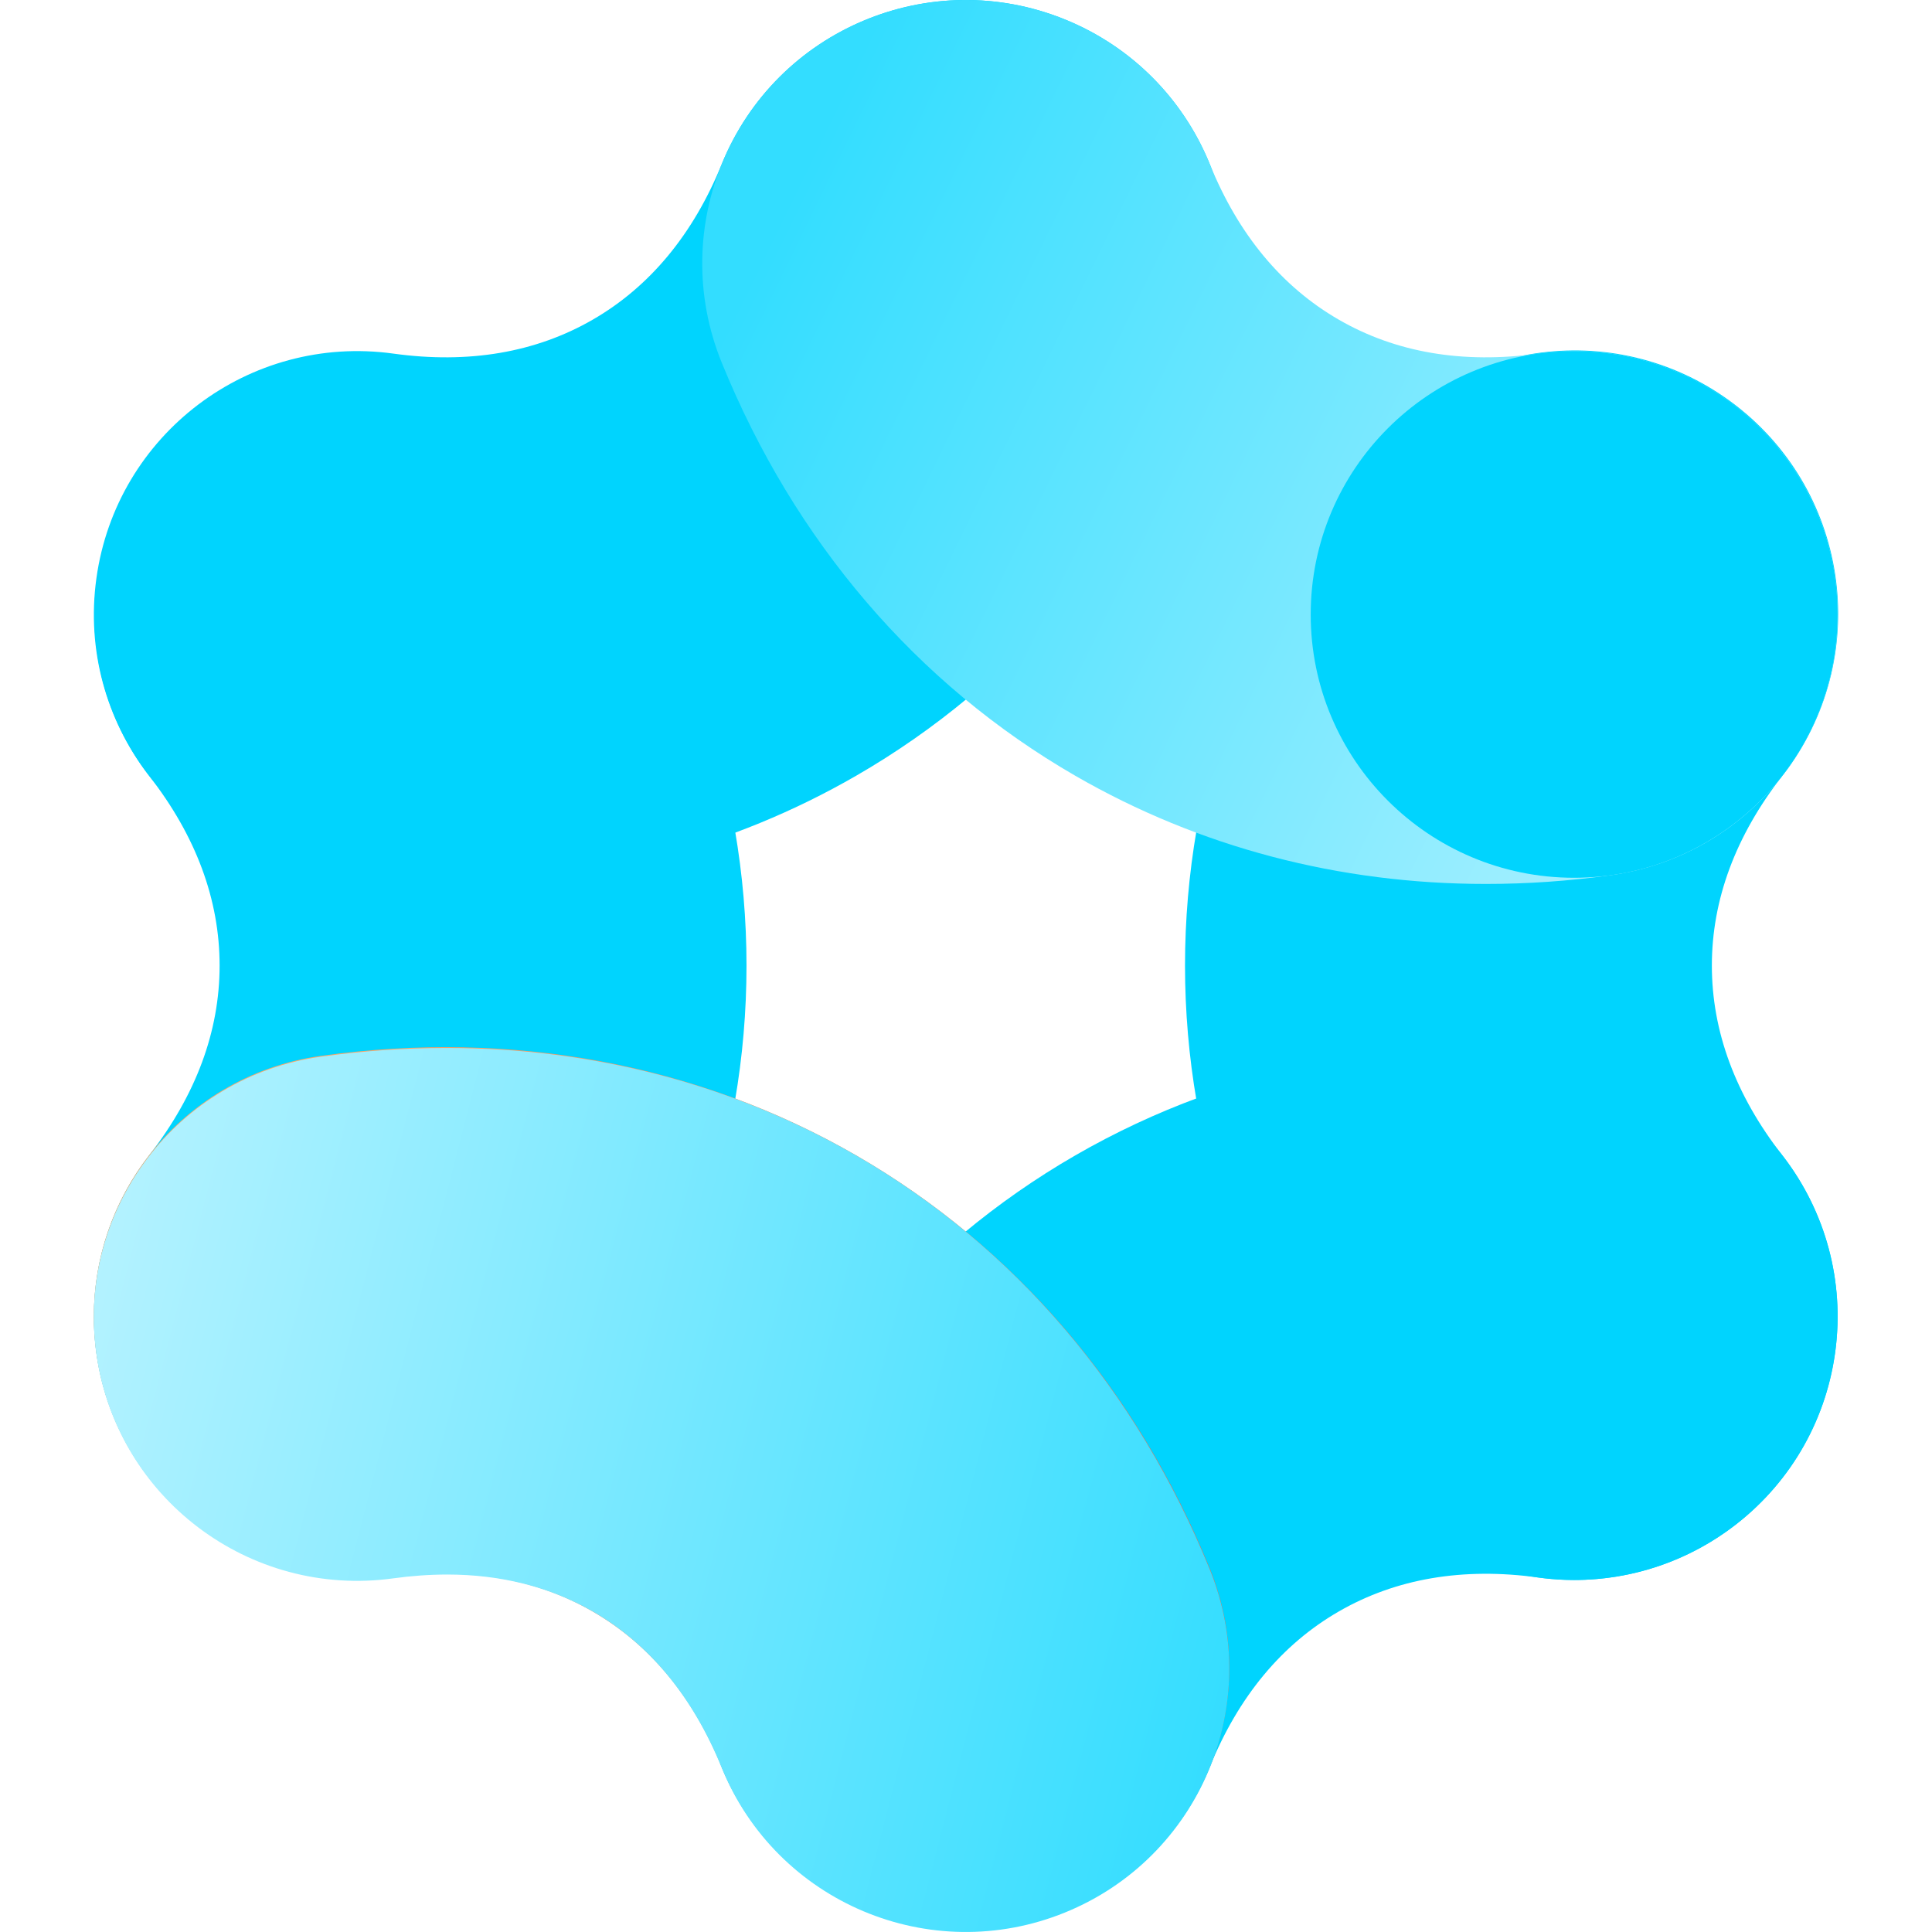
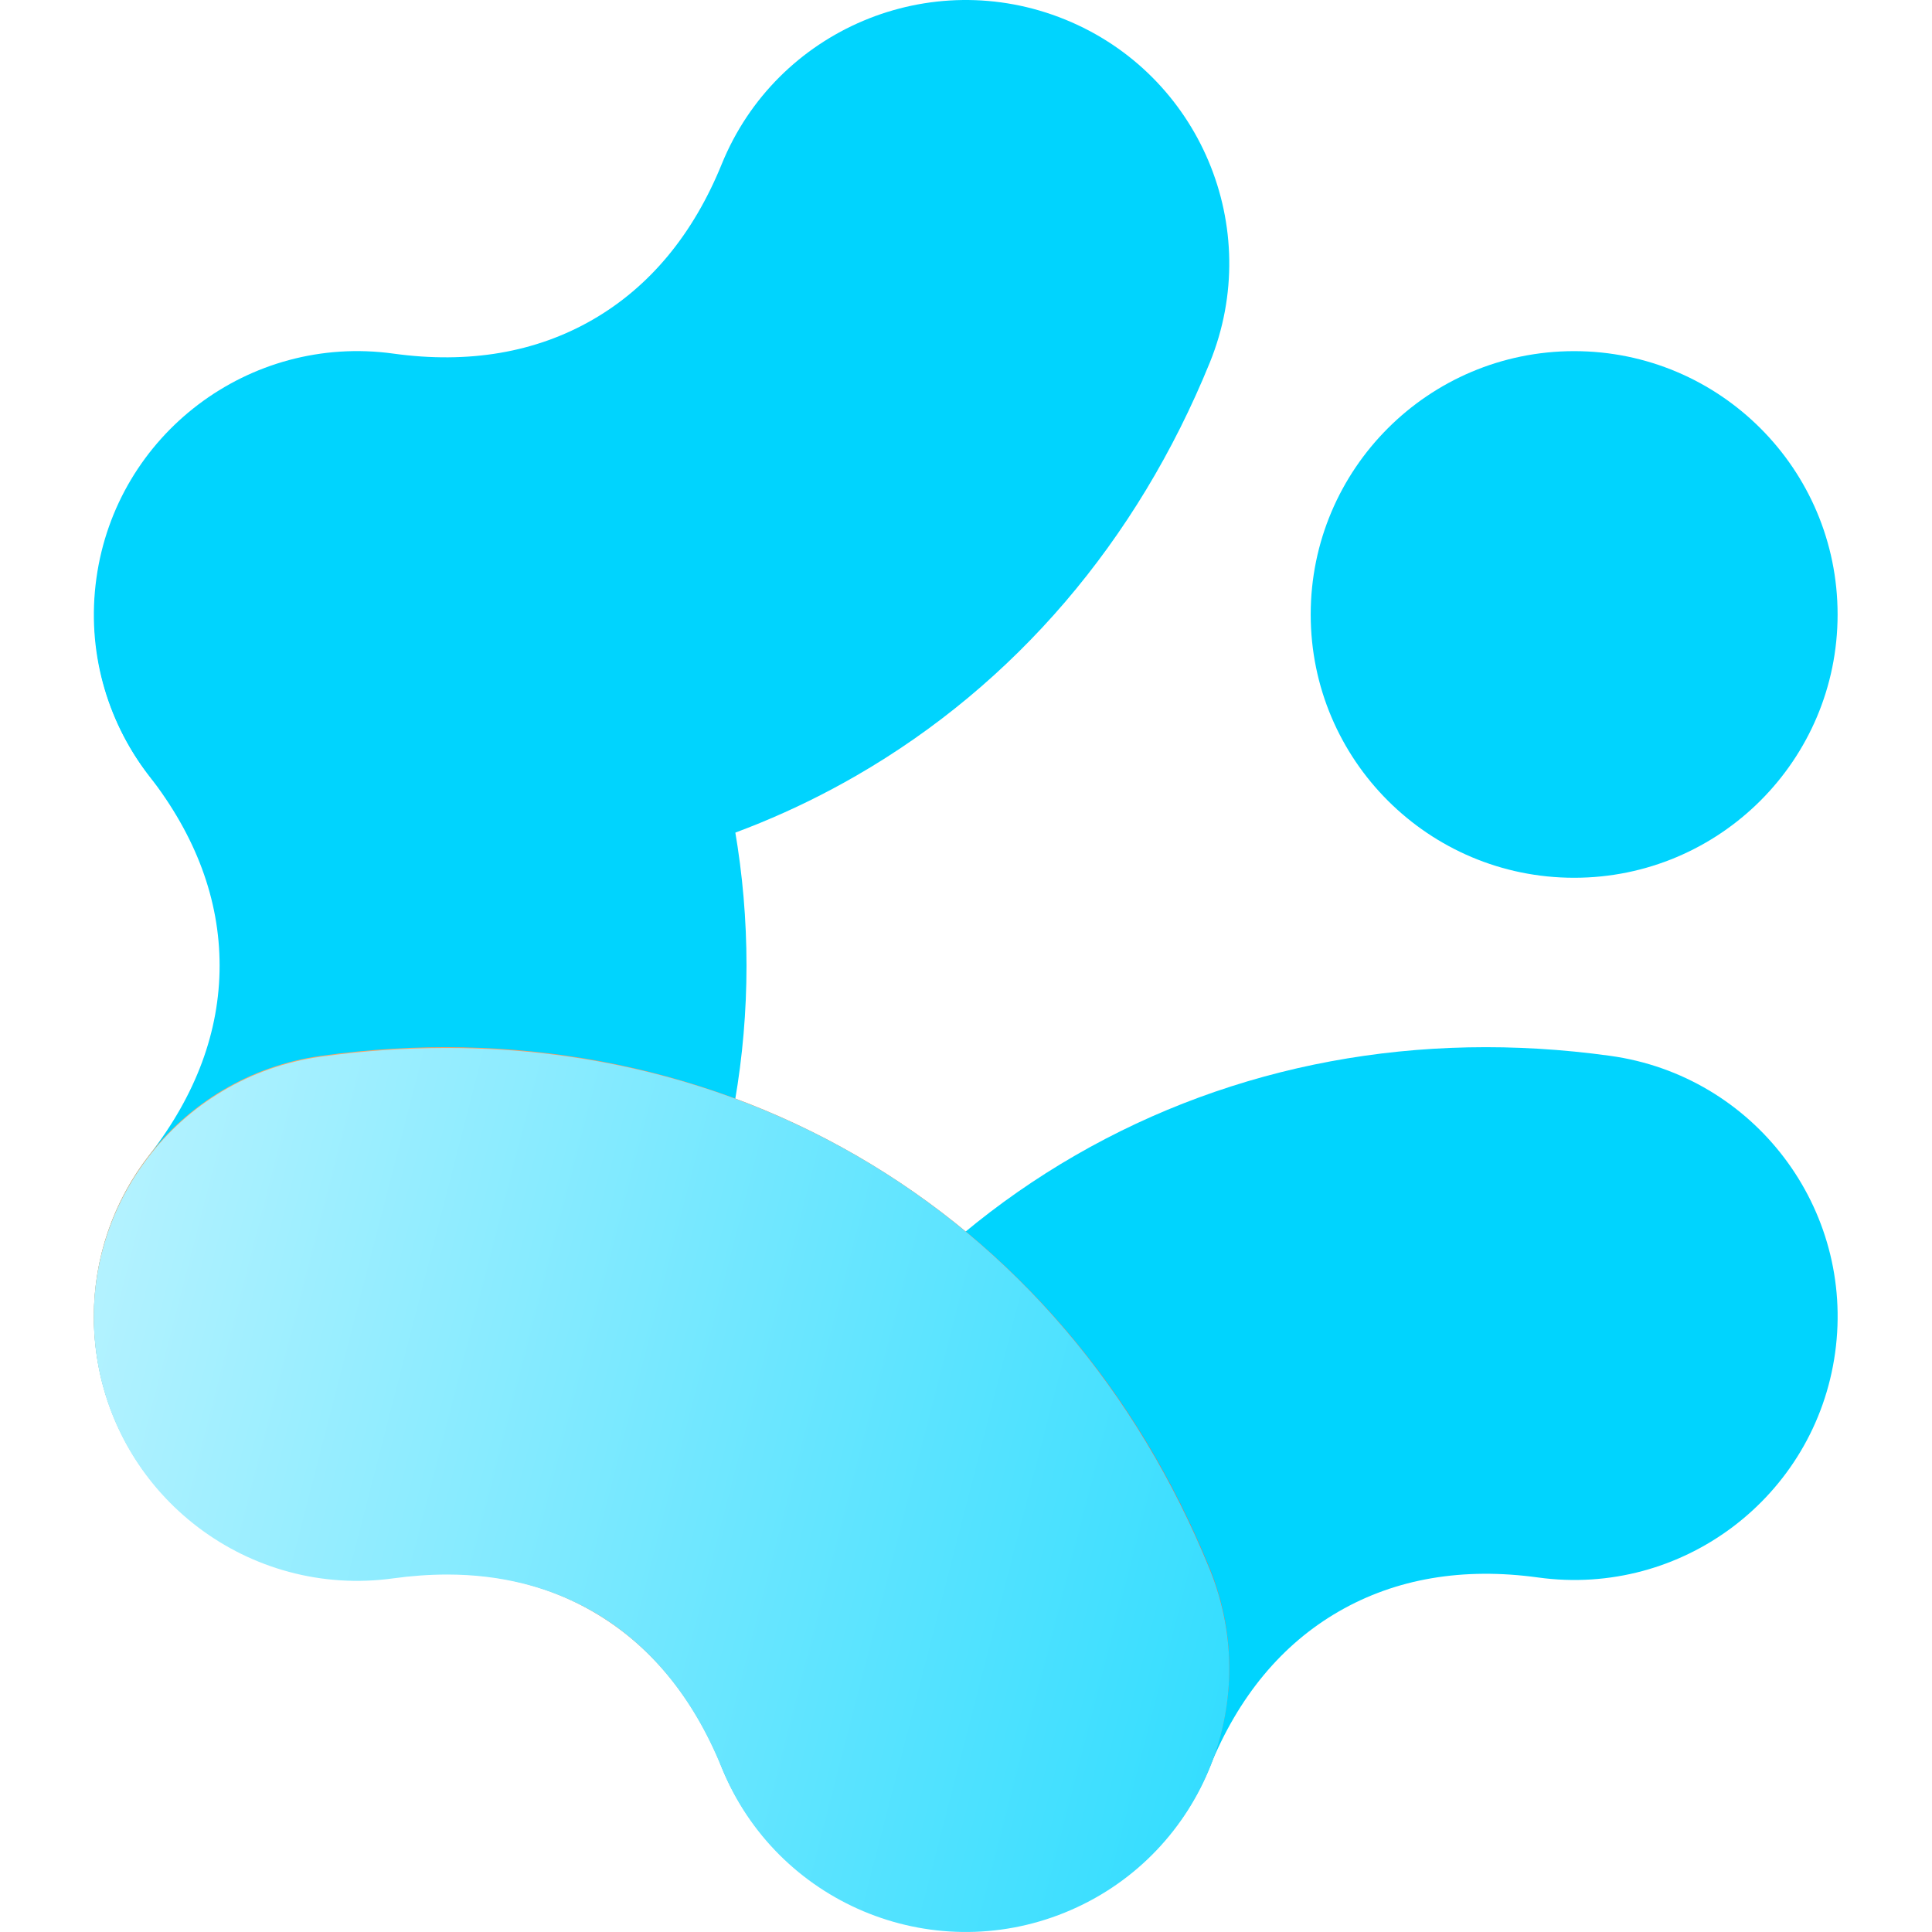
<svg xmlns="http://www.w3.org/2000/svg" width="36" height="36" viewBox="0 0 36 36" fill="none">
  <g clip-path="url(#clip0_987_13358)">
    <path d="M6.658 29.441C3.947 29.441 1.749 27.244 1.749 24.534C1.749 23.443 2.113 22.383 2.783 21.522C3.651 20.406 4.092 19.218 4.092 17.992C4.092 16.765 3.652 15.578 2.783 14.462C1.126 12.317 1.522 9.236 3.668 7.58C5.804 5.931 8.87 6.315 10.533 8.438C12.742 11.277 13.91 14.58 13.91 17.992C13.91 21.403 12.742 24.707 10.533 27.546C9.603 28.741 8.173 29.44 6.658 29.441Z" fill="#00D4FE" />
-     <path d="M29.332 29.441C27.817 29.44 26.387 28.741 25.457 27.546C23.248 24.707 22.081 21.403 22.081 17.992C22.081 14.58 23.248 11.277 25.457 8.438C27.114 6.293 30.197 5.897 32.343 7.553C34.488 9.209 34.885 12.291 33.228 14.435C33.221 14.444 33.214 14.453 33.207 14.462C32.339 15.578 31.898 16.765 31.898 17.992C31.898 19.218 32.338 20.406 33.207 21.522C34.871 23.661 34.486 26.744 32.345 28.407C31.484 29.077 30.424 29.441 29.332 29.441Z" fill="#00D4FE" />
    <path d="M8.303 16.471C7.528 16.471 6.754 16.417 5.986 16.31C3.301 15.939 1.424 13.462 1.796 10.778C2.167 8.094 4.645 6.218 7.331 6.589C8.732 6.783 9.981 6.57 11.044 5.957C12.106 5.344 12.915 4.369 13.448 3.059C14.469 0.549 17.333 -0.658 19.845 0.363C22.356 1.383 23.564 4.246 22.543 6.756C21.188 10.087 18.909 12.75 15.953 14.455C13.643 15.788 11.034 16.471 8.303 16.471Z" fill="#00D4FE" />
    <path d="M17.995 35.983C15.284 35.983 13.086 33.786 13.086 31.076C13.086 30.442 13.209 29.815 13.448 29.228C14.803 25.897 17.082 23.234 20.038 21.528C22.994 19.823 26.44 19.181 30.004 19.674C32.69 20.045 34.566 22.521 34.195 25.206C33.824 27.89 31.346 29.765 28.66 29.394C27.259 29.201 26.01 29.414 24.947 30.027C23.884 30.64 23.076 31.615 22.543 32.924C21.79 34.773 19.992 35.983 17.995 35.983H17.995Z" fill="#00D4FE" />
-     <path d="M27.687 16.471C24.956 16.471 22.349 15.789 20.038 14.456C17.082 12.75 14.803 10.087 13.448 6.756C12.427 4.246 13.634 1.383 16.146 0.363C18.657 -0.658 21.521 0.549 22.543 3.059C23.074 4.368 23.884 5.344 24.947 5.957C26.009 6.57 27.258 6.783 28.66 6.589C31.345 6.218 33.823 8.094 34.195 10.778C34.566 13.463 32.69 15.939 30.004 16.31C29.236 16.417 28.462 16.471 27.687 16.471H27.687Z" fill="url(#paint0_linear_987_13358)" />
    <path d="M17.995 35.983C15.998 35.983 14.2 34.773 13.448 32.924C12.916 31.615 12.106 30.64 11.043 30.027C9.981 29.413 8.732 29.201 7.331 29.394C4.645 29.765 2.167 27.89 1.796 25.206C1.424 22.521 3.3 20.045 5.986 19.674C9.55 19.181 12.996 19.823 15.952 21.528C18.908 23.234 21.187 25.897 22.542 29.228C23.564 31.738 22.356 34.6 19.844 35.621C19.257 35.86 18.629 35.983 17.995 35.983Z" fill="url(#paint1_linear_987_13358)" />
    <path d="M29.332 16.356C32.043 16.356 34.241 14.16 34.241 11.45C34.241 8.74 32.043 6.543 29.332 6.543C26.621 6.543 24.423 8.74 24.423 11.45C24.423 14.16 26.621 16.356 29.332 16.356Z" fill="#00D4FE" />
    <path d="M8.323 19.527C11.056 19.527 13.66 20.206 15.959 21.533C18.904 23.233 21.182 25.899 22.543 29.244C23.564 31.754 22.356 34.616 19.844 35.637C17.333 36.658 14.469 35.45 13.448 32.94C12.91 31.618 12.103 30.639 11.05 30.031C10.252 29.571 9.34 29.339 8.329 29.339C7.995 29.34 7.662 29.364 7.331 29.41C4.645 29.782 2.167 27.906 1.795 25.221C1.424 22.537 3.3 20.06 5.986 19.689C6.76 19.581 7.541 19.527 8.323 19.527Z" fill="url(#paint2_linear_987_13358)" />
  </g>
  <defs>
    <linearGradient id="paint0_linear_987_13358" x1="16.5" y1="-2.35712e-05" x2="35.88" y2="9.445" gradientUnits="userSpaceOnUse">
      <stop stop-color="#33DDFF" />
      <stop offset="1" stop-color="#B3F2FF" />
    </linearGradient>
    <linearGradient id="paint1_linear_987_13358" x1="22.198" y1="33.338" x2="3.657" y2="20.785" gradientUnits="userSpaceOnUse">
      <stop offset="0.16" stop-color="#FF5C35" />
      <stop offset="0.95" stop-color="#FFA766" />
    </linearGradient>
    <linearGradient id="paint2_linear_987_13358" x1="22.8" y1="33.283" x2="0.789" y2="27.609" gradientUnits="userSpaceOnUse">
      <stop stop-color="#33DDFF" />
      <stop offset="1" stop-color="#B3F2FF" />
    </linearGradient>
    <clipPath id="clip0_987_13358">
      <rect width="32.503" height="36" fill="white" transform="translate(1.748)" />
    </clipPath>
  </defs>
</svg>